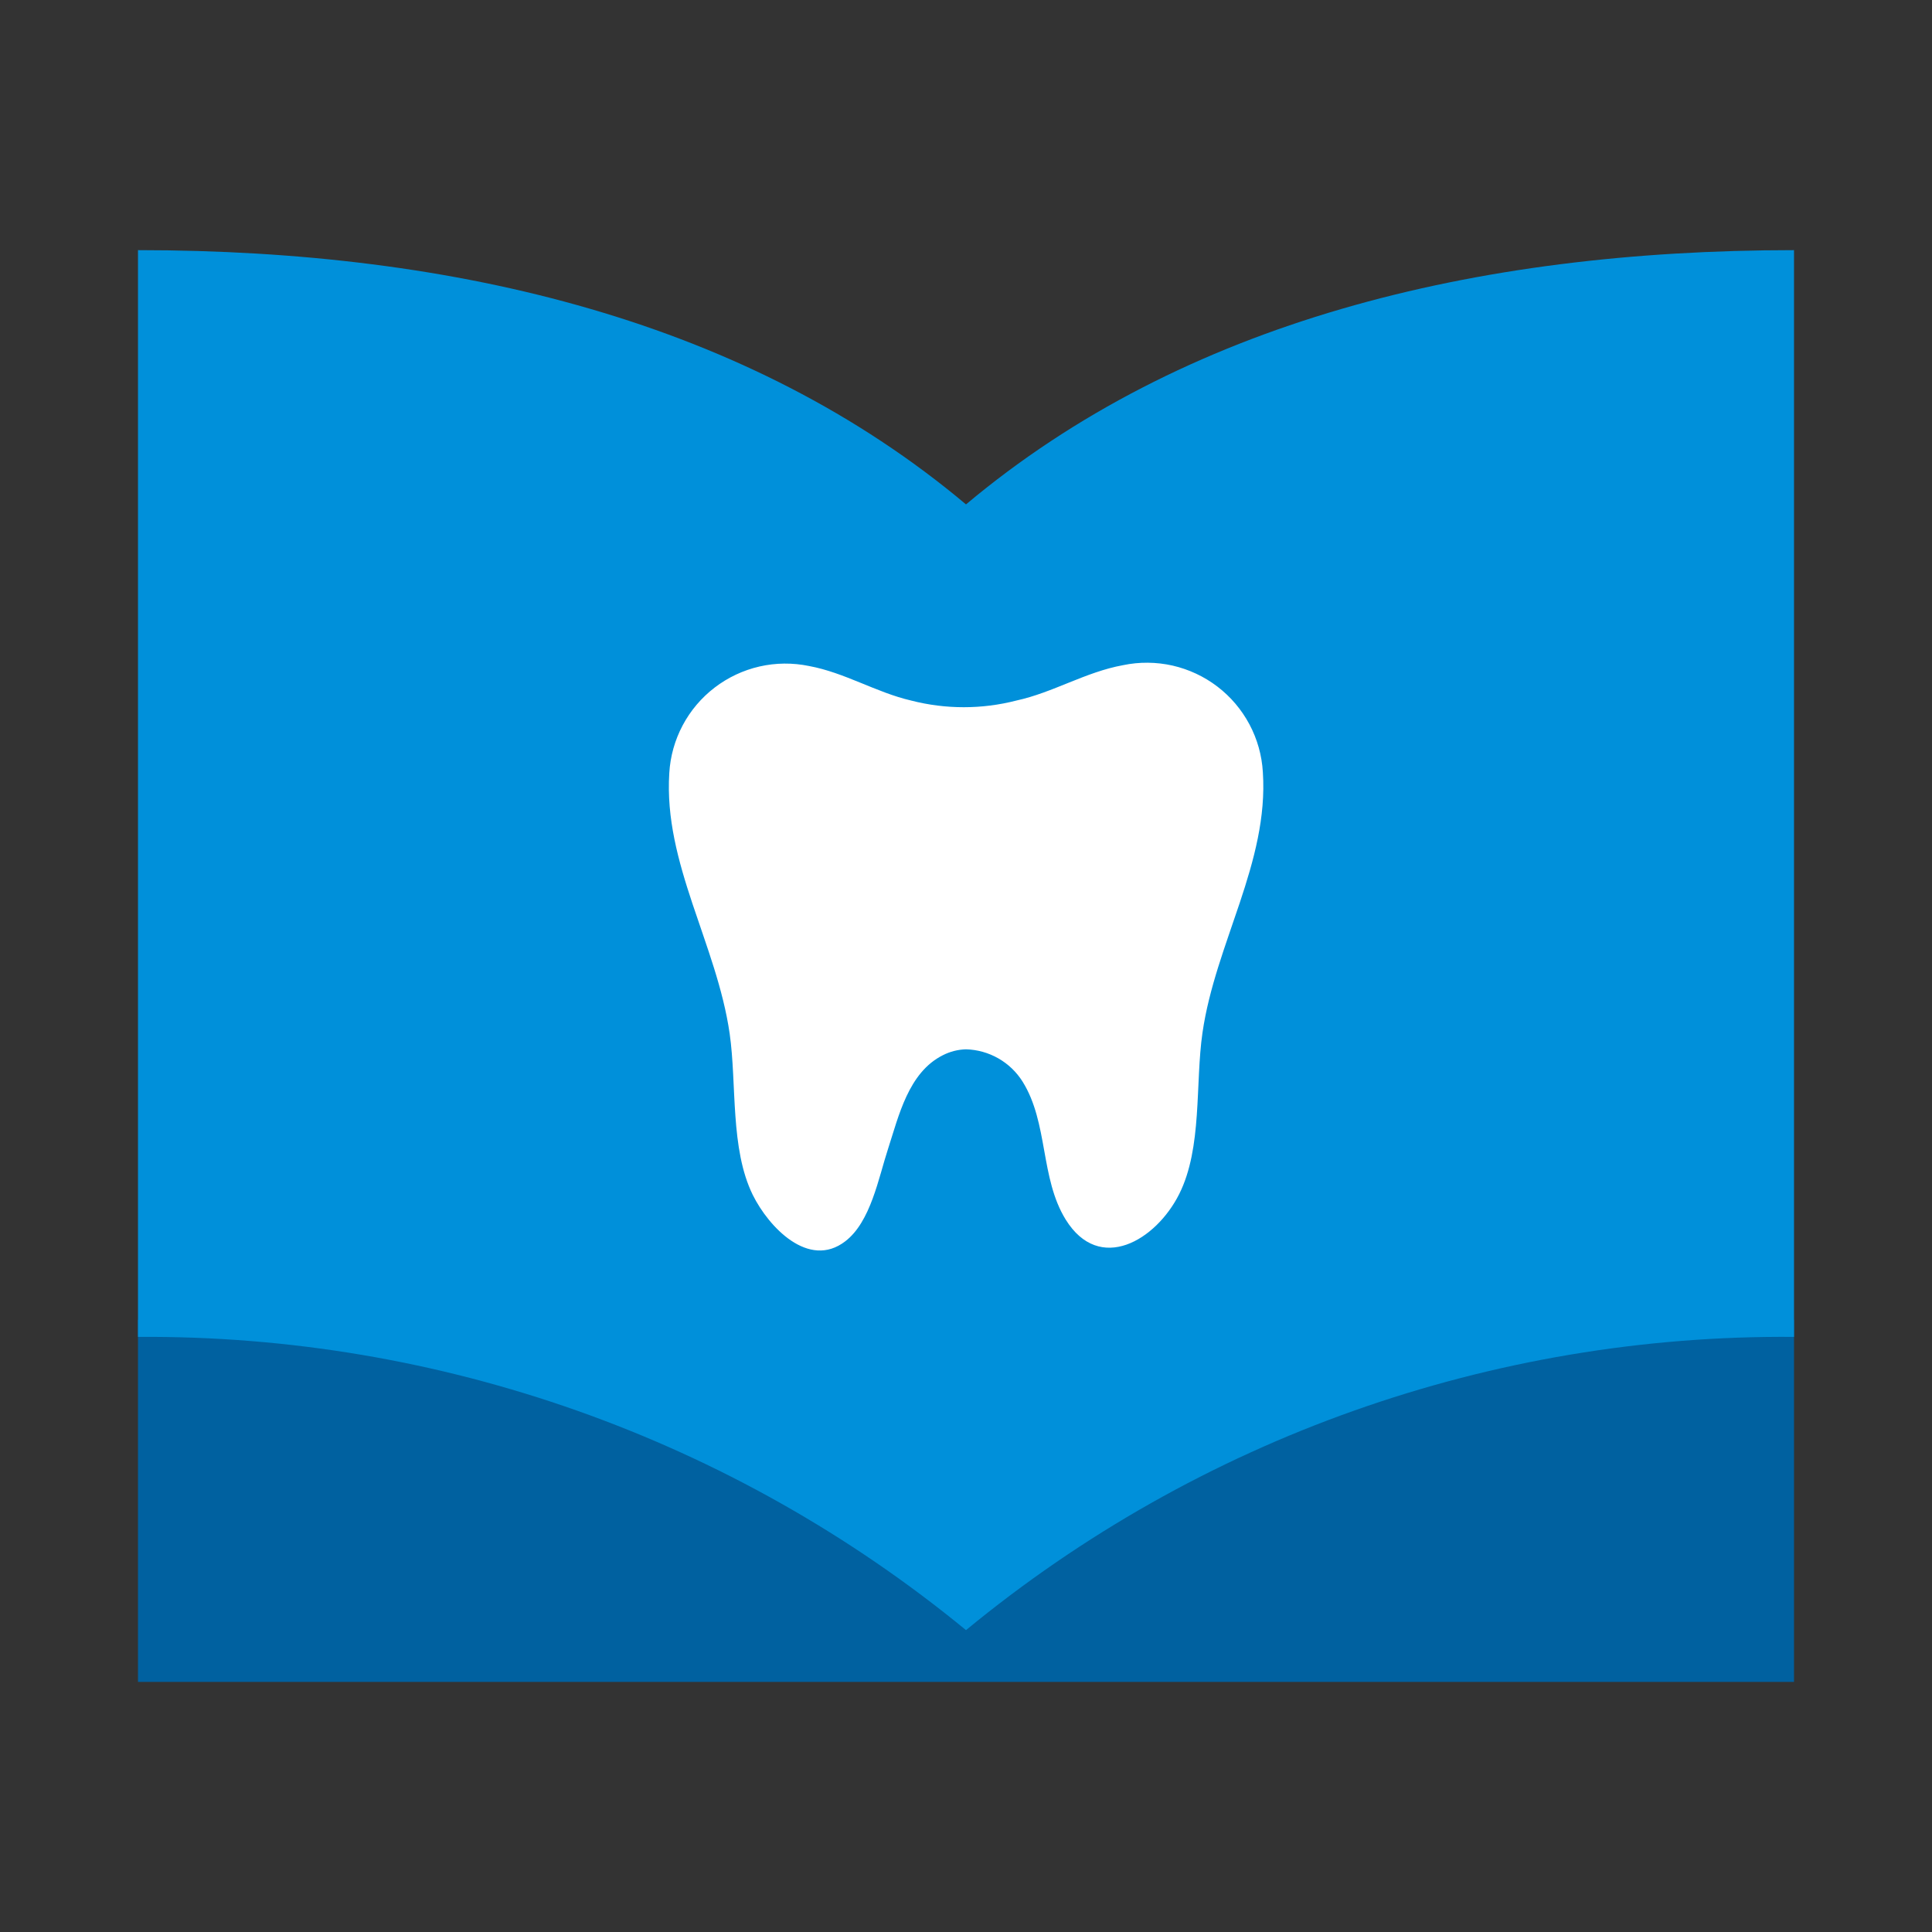
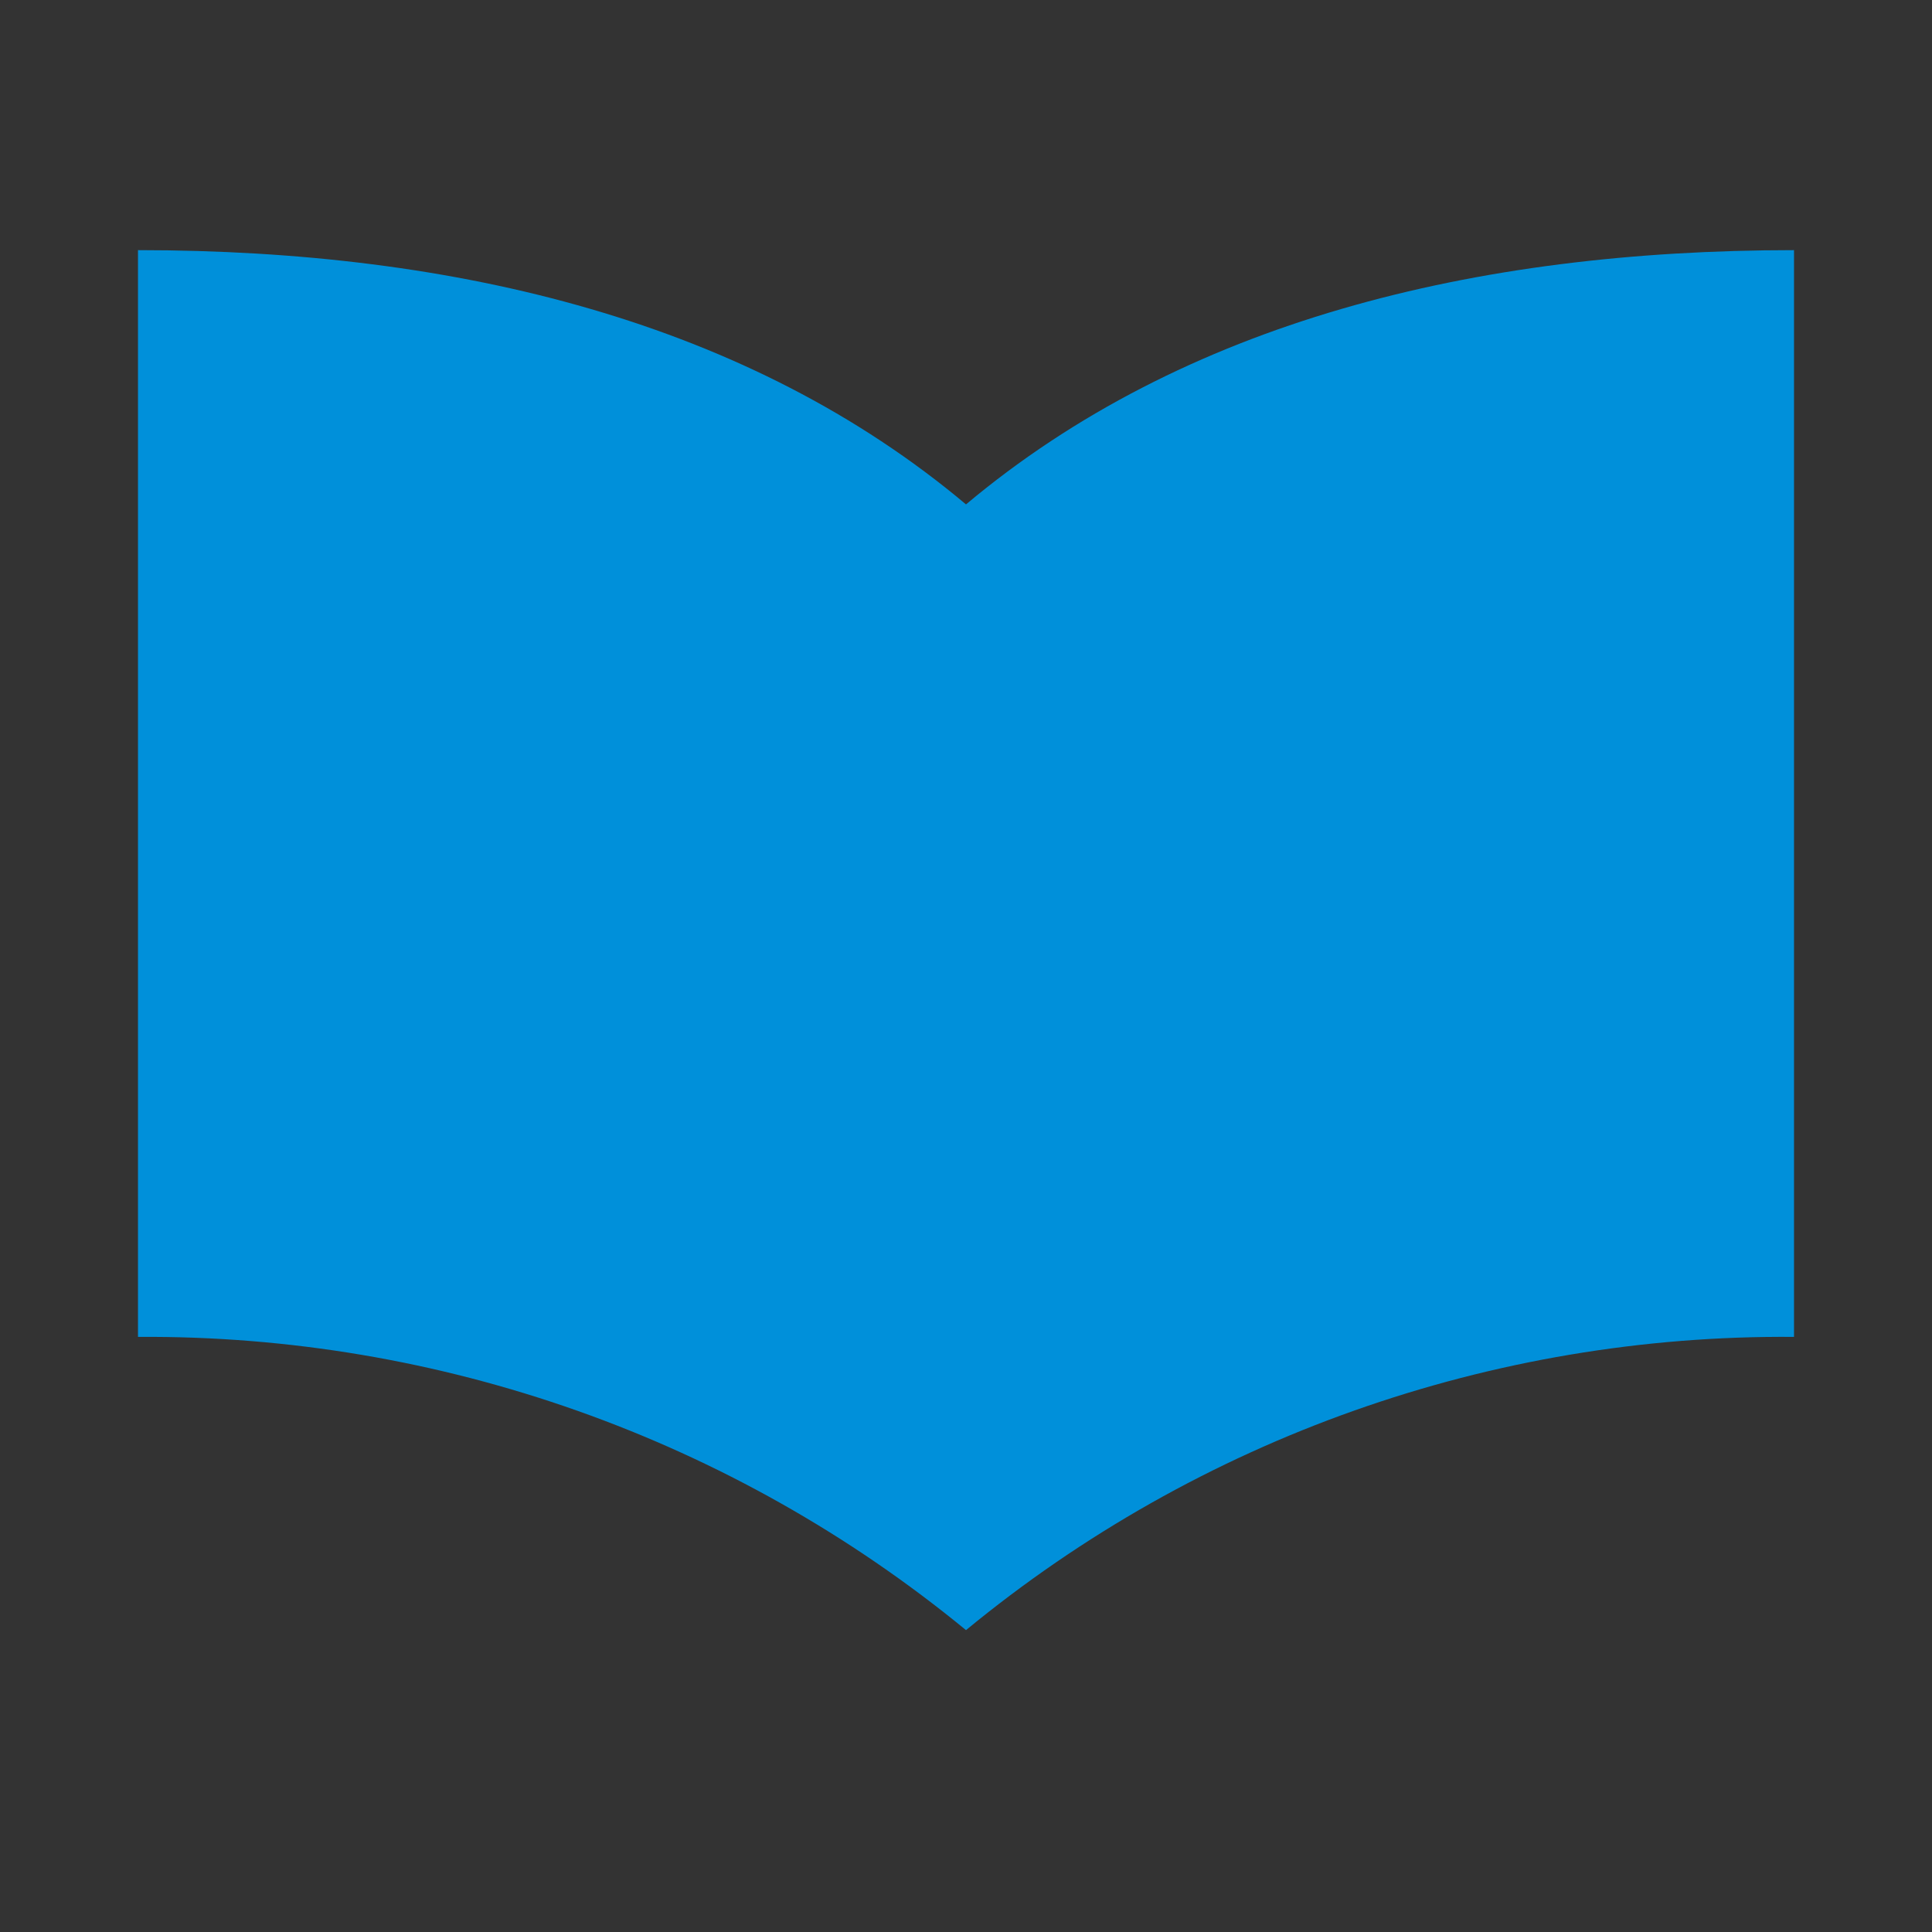
<svg xmlns="http://www.w3.org/2000/svg" width="40" height="40" viewBox="0 0 40 40" fill="none">
  <rect x="0" y="0" width="40" height="40" fill="#333333" stroke="none" />
-   <path d="M37.143 27.322H2.857V34.822H37.143V27.322Z" fill="#0061A0" />
  <path d="M20 10.443C24.496 6.672 30.514 5.179 37.143 5.179V27.679C30.893 27.627 24.824 29.777 20 33.75C15.171 29.784 9.105 27.635 2.857 27.679V5.179C9.486 5.179 15.507 6.672 20 10.443Z" fill="#0090DA" />
-   <path d="M20 21.725C19.833 21.729 19.67 21.771 19.521 21.847C18.807 22.204 18.607 23.107 18.386 23.786C18.189 24.386 18.028 25.297 17.5 25.7C16.743 26.282 15.914 25.404 15.585 24.739C15.114 23.779 15.257 22.454 15.107 21.4C14.839 19.547 13.736 17.875 13.857 16.004C13.877 15.659 13.972 15.322 14.134 15.017C14.296 14.712 14.522 14.445 14.797 14.235C15.071 14.025 15.388 13.876 15.725 13.799C16.062 13.722 16.411 13.719 16.75 13.789C17.489 13.925 18.139 14.336 18.864 14.504C19.579 14.688 20.328 14.688 21.043 14.504C21.803 14.339 22.471 13.914 23.25 13.772C23.588 13.701 23.939 13.704 24.276 13.78C24.613 13.857 24.93 14.005 25.205 14.215C25.48 14.425 25.706 14.692 25.869 14.998C26.031 15.303 26.126 15.64 26.146 15.986C26.271 17.854 25.164 19.529 24.896 21.382C24.743 22.436 24.896 23.761 24.414 24.722C23.932 25.682 22.764 26.379 22.064 25.25C21.532 24.389 21.707 23.25 21.171 22.393C21.046 22.194 20.874 22.029 20.669 21.912C20.465 21.796 20.235 21.731 20 21.725Z" fill="white" />
</svg>